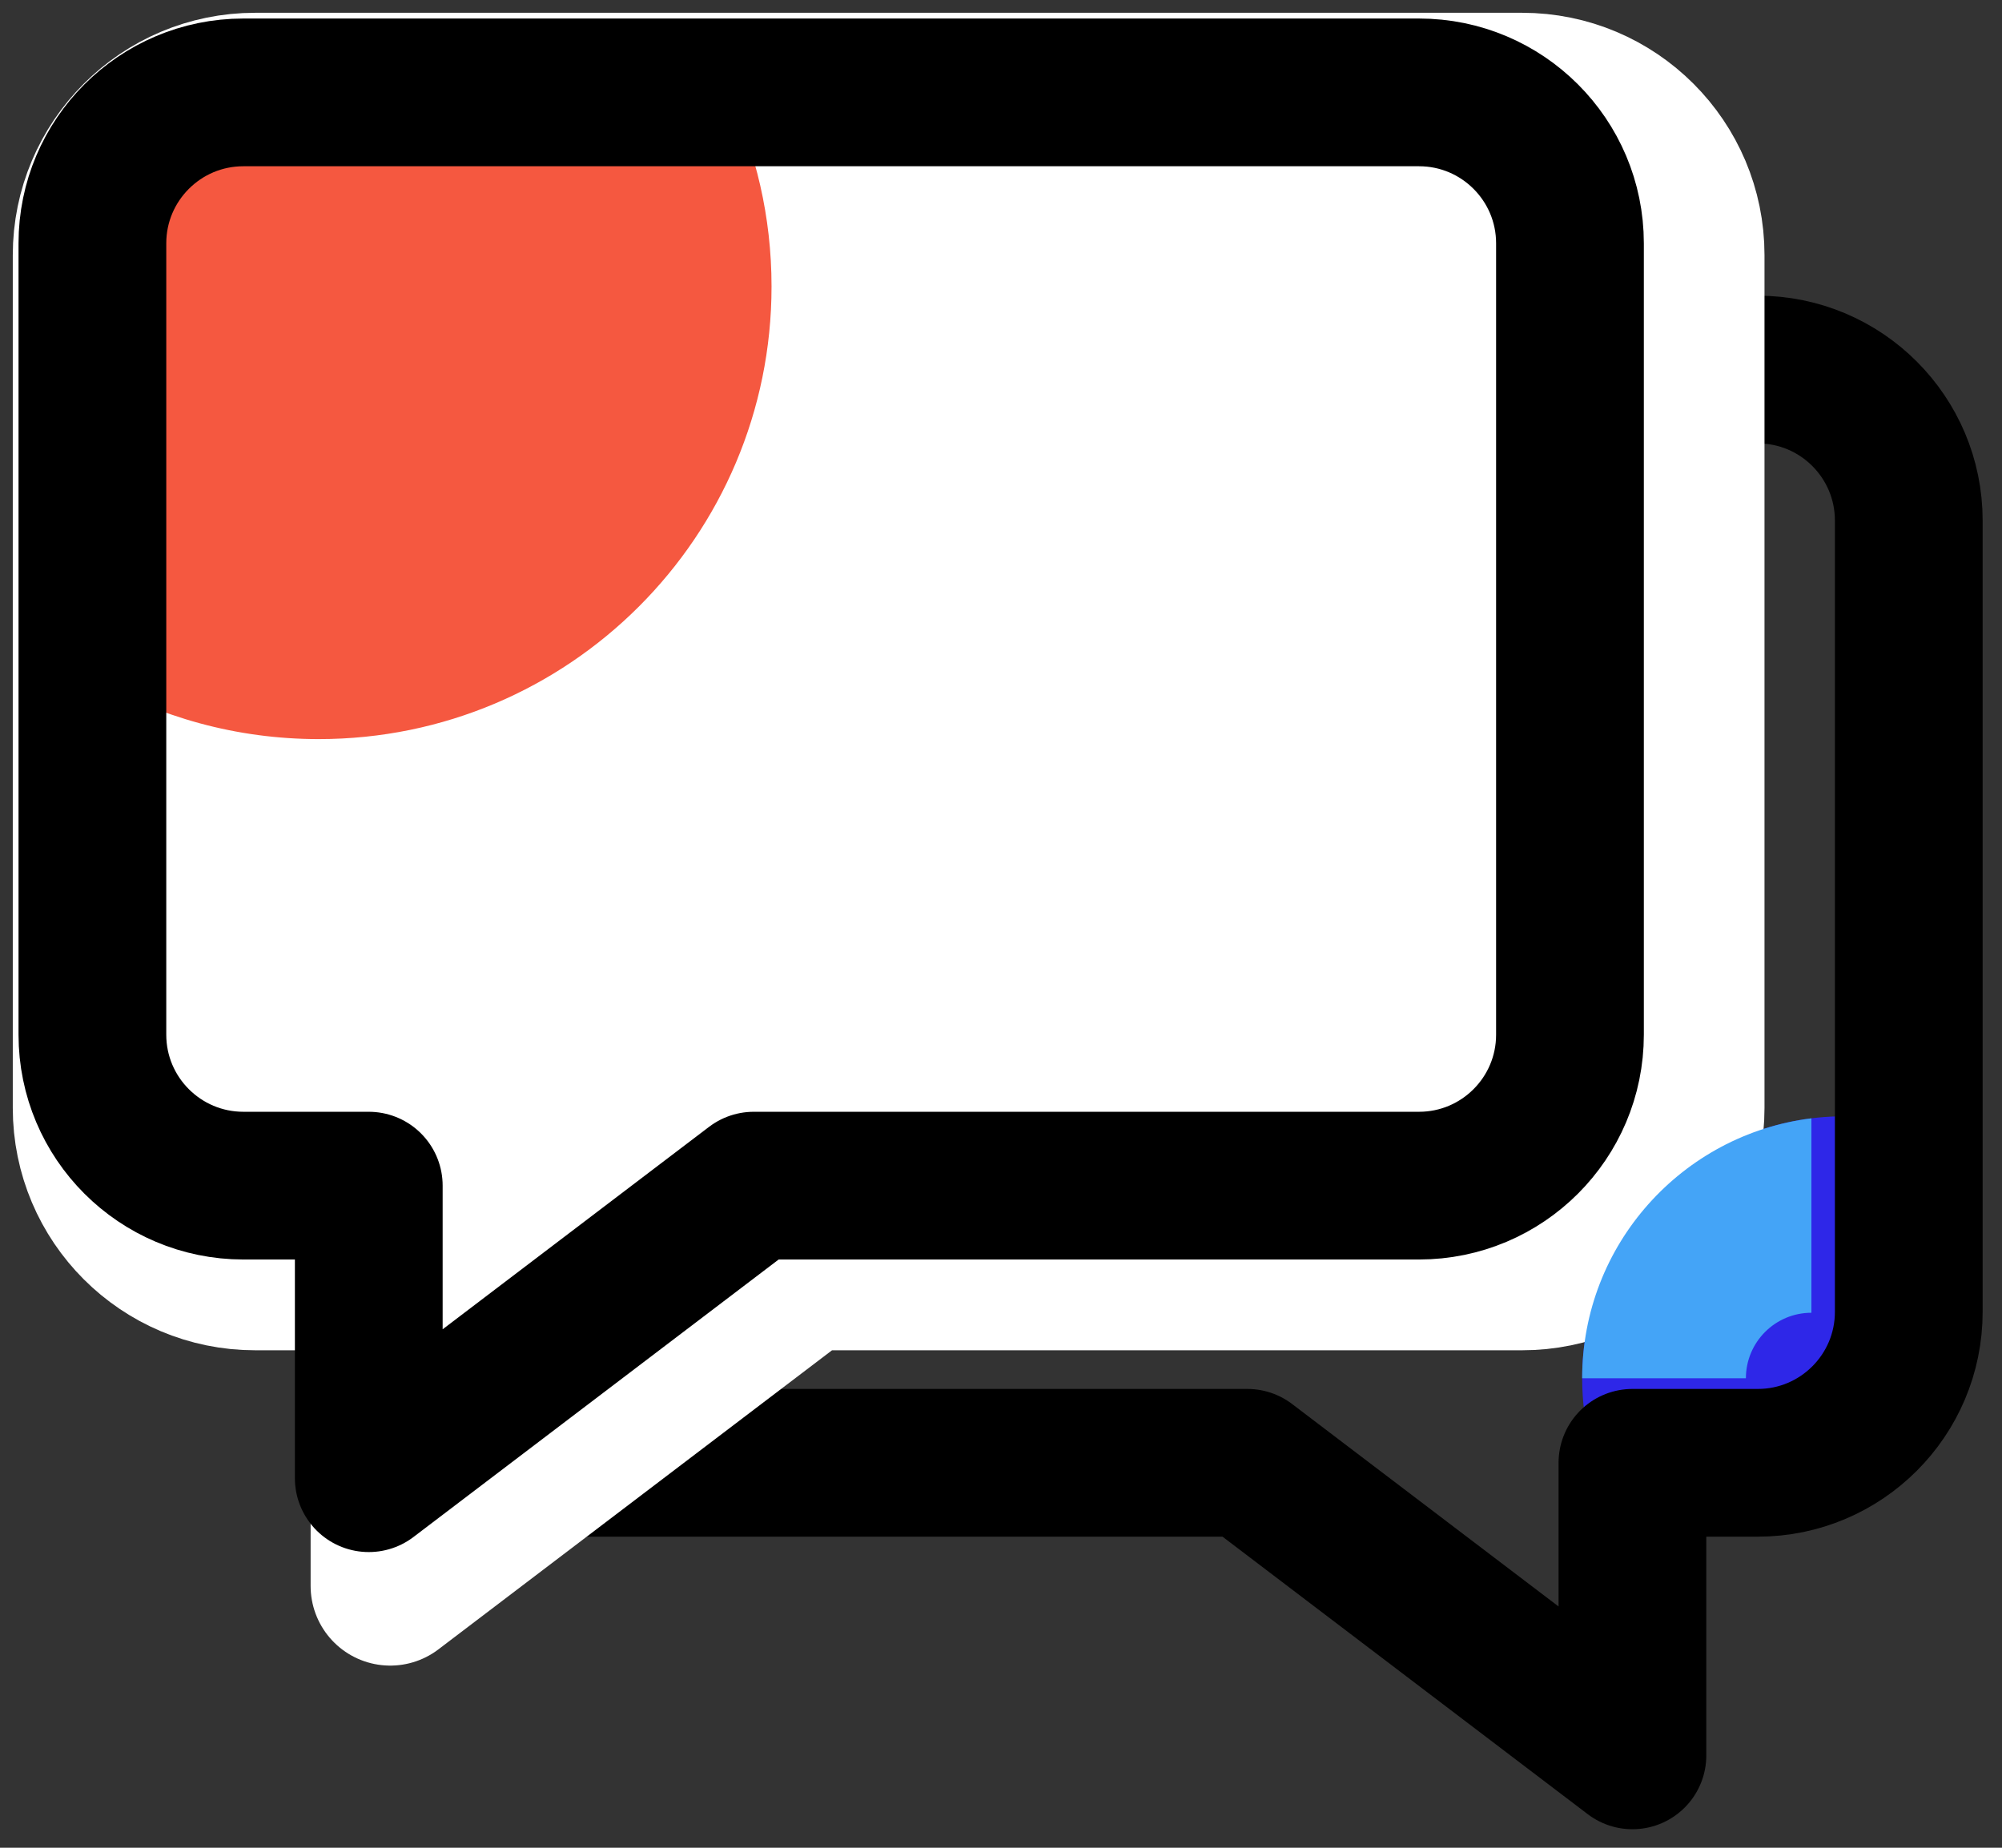
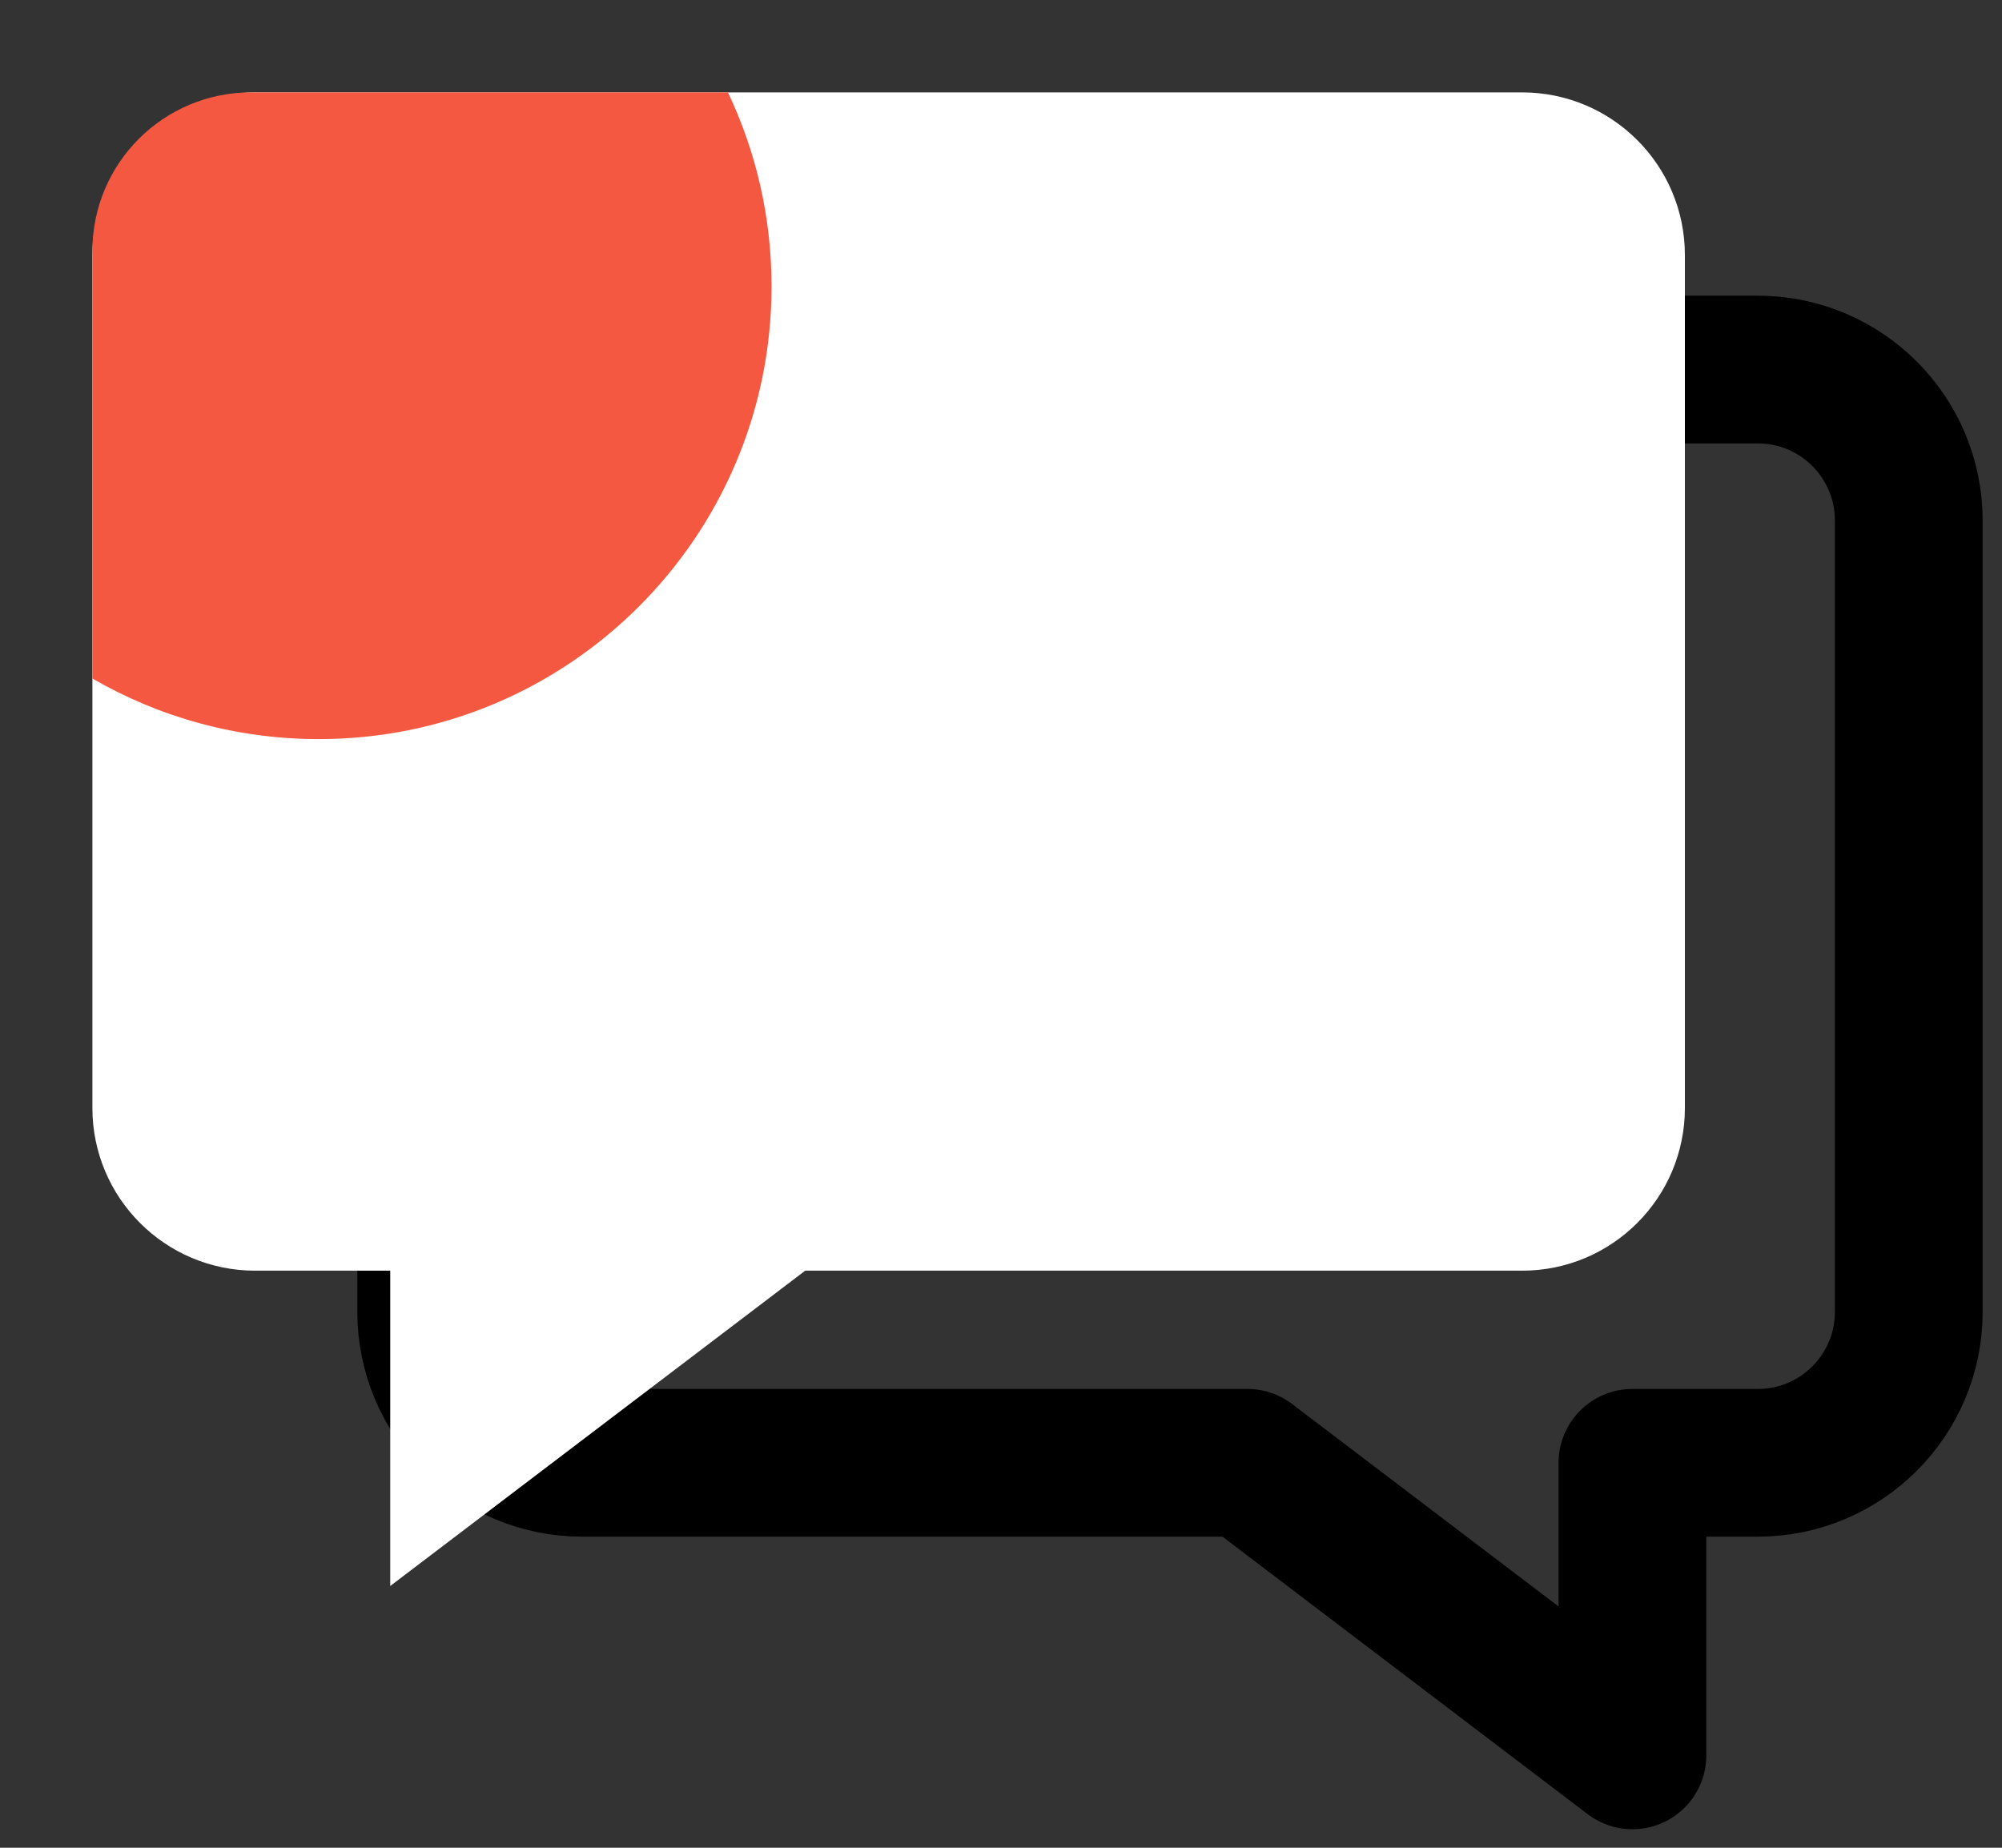
<svg xmlns="http://www.w3.org/2000/svg" width="65px" height="60px" viewBox="0 0 65 60" version="1.1">
  <rect x="0" y="0" width="65" height="60" fill="#333333" stroke="none" />
  <title>home_icon_service_2</title>
  <desc>Created with Sketch.</desc>
  <defs />
  <g id="官网" stroke="none" stroke-width="1" fill="none" fill-rule="evenodd">
    <g id="首页" transform="translate(-927, -1281)">
      <g id="Group-5-Copy" transform="translate(803, 1168)">
        <g id="home_icon_service_2" transform="translate(124, 113)">
-           <path d="M61.973,36.509 L61.973,42.2 C61.973,45.079 59.639,47.413 56.761,47.413 L52.433,47.413 L52.433,48.878 C51.755,47.656 51.369,46.251 51.369,44.755 C51.369,40.057 55.177,36.248 59.875,36.248 C60.599,36.248 61.302,36.338 61.973,36.509 Z" id="Combined-Shape" fill="#2E27E8" />
          <path d="M18.903,12 L57.071,12 C59.778,12 61.973,14.195 61.973,16.902 L61.973,42.598 C61.973,45.305 59.778,47.5 57.071,47.5 L53.001,47.5 L53.001,57 L40.5,47.5 L18.903,47.5 C16.195,47.5 14,45.305 14,42.598 L14,16.902 C14,14.195 16.195,12 18.903,12 Z" id="Stroke-1" stroke="#000000" stroke-width="4.797" stroke-linejoin="round" />
          <path d="M49.42,3 L8.284,3 C5.365,3 3,5.365 3,8.284 L3,35.978 C3,38.896 5.365,41.261 8.284,41.261 L12.67,41.261 L12.67,51.5 L26.143,41.261 L49.42,41.261 C52.338,41.261 54.704,38.896 54.704,35.978 L54.704,8.284 C54.704,5.365 52.338,3 49.42,3" id="Fill-3" fill="#FFFFFF" />
-           <path d="M49.42,3 L8.284,3 C5.365,3 3,5.365 3,8.284 L3,35.978 C3,38.896 5.365,41.261 8.284,41.261 L12.67,41.261 L12.67,51.5 L26.143,41.261 L49.42,41.261 C52.338,41.261 54.704,38.896 54.704,35.978 L54.704,8.284 C54.704,5.365 52.338,3 49.42,3 Z" id="Stroke-5" stroke="#FFFFFF" stroke-width="5.17" stroke-linejoin="round" />
-           <path d="M56.685,44.755 L51.369,44.755 C51.369,40.417 54.616,36.837 58.812,36.314 L58.812,42.628 C57.637,42.628 56.685,43.58 56.685,44.755 Z" id="Combined-Shape" fill="#44A4F7" />
          <path d="M3,22.033 L3,8.147 C3,5.305 5.305,3 8.148,3 L23.635,3 C24.542,4.909 25.05,7.045 25.05,9.3 C25.05,17.419 18.469,24 10.35,24 C7.672,24 5.162,23.284 3,22.033 Z" id="Combined-Shape" fill="#F55840" />
-           <path d="M46.071,3 L7.903,3 C5.195,3 3,5.195 3,7.902 L3,33.598 C3,36.305 5.195,38.5 7.903,38.5 L11.973,38.5 L11.973,48 L24.473,38.5 L46.071,38.5 C48.778,38.5 50.973,36.305 50.973,33.598 L50.973,7.902 C50.973,5.195 48.778,3 46.071,3 Z" id="Stroke-9" stroke="#000000" stroke-width="4.797" stroke-linejoin="round" />
        </g>
      </g>
    </g>
  </g>
</svg>